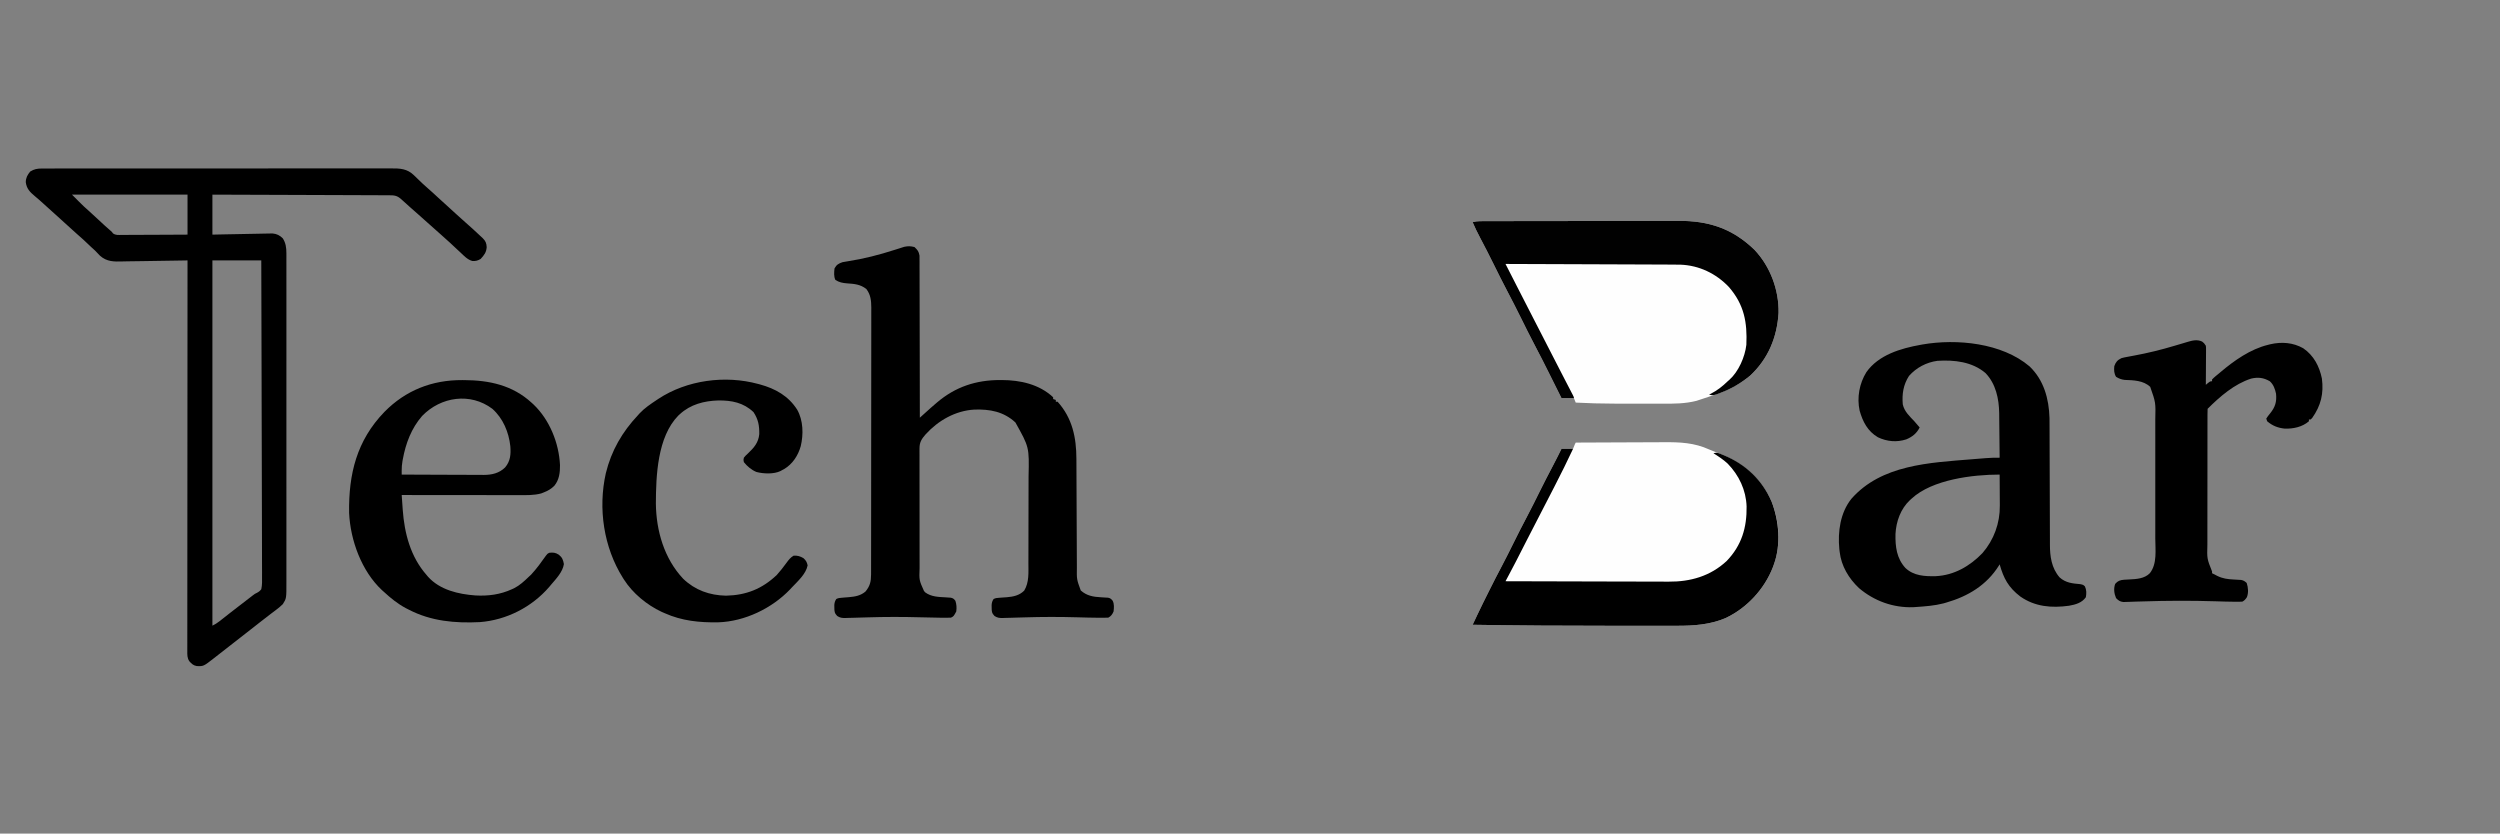
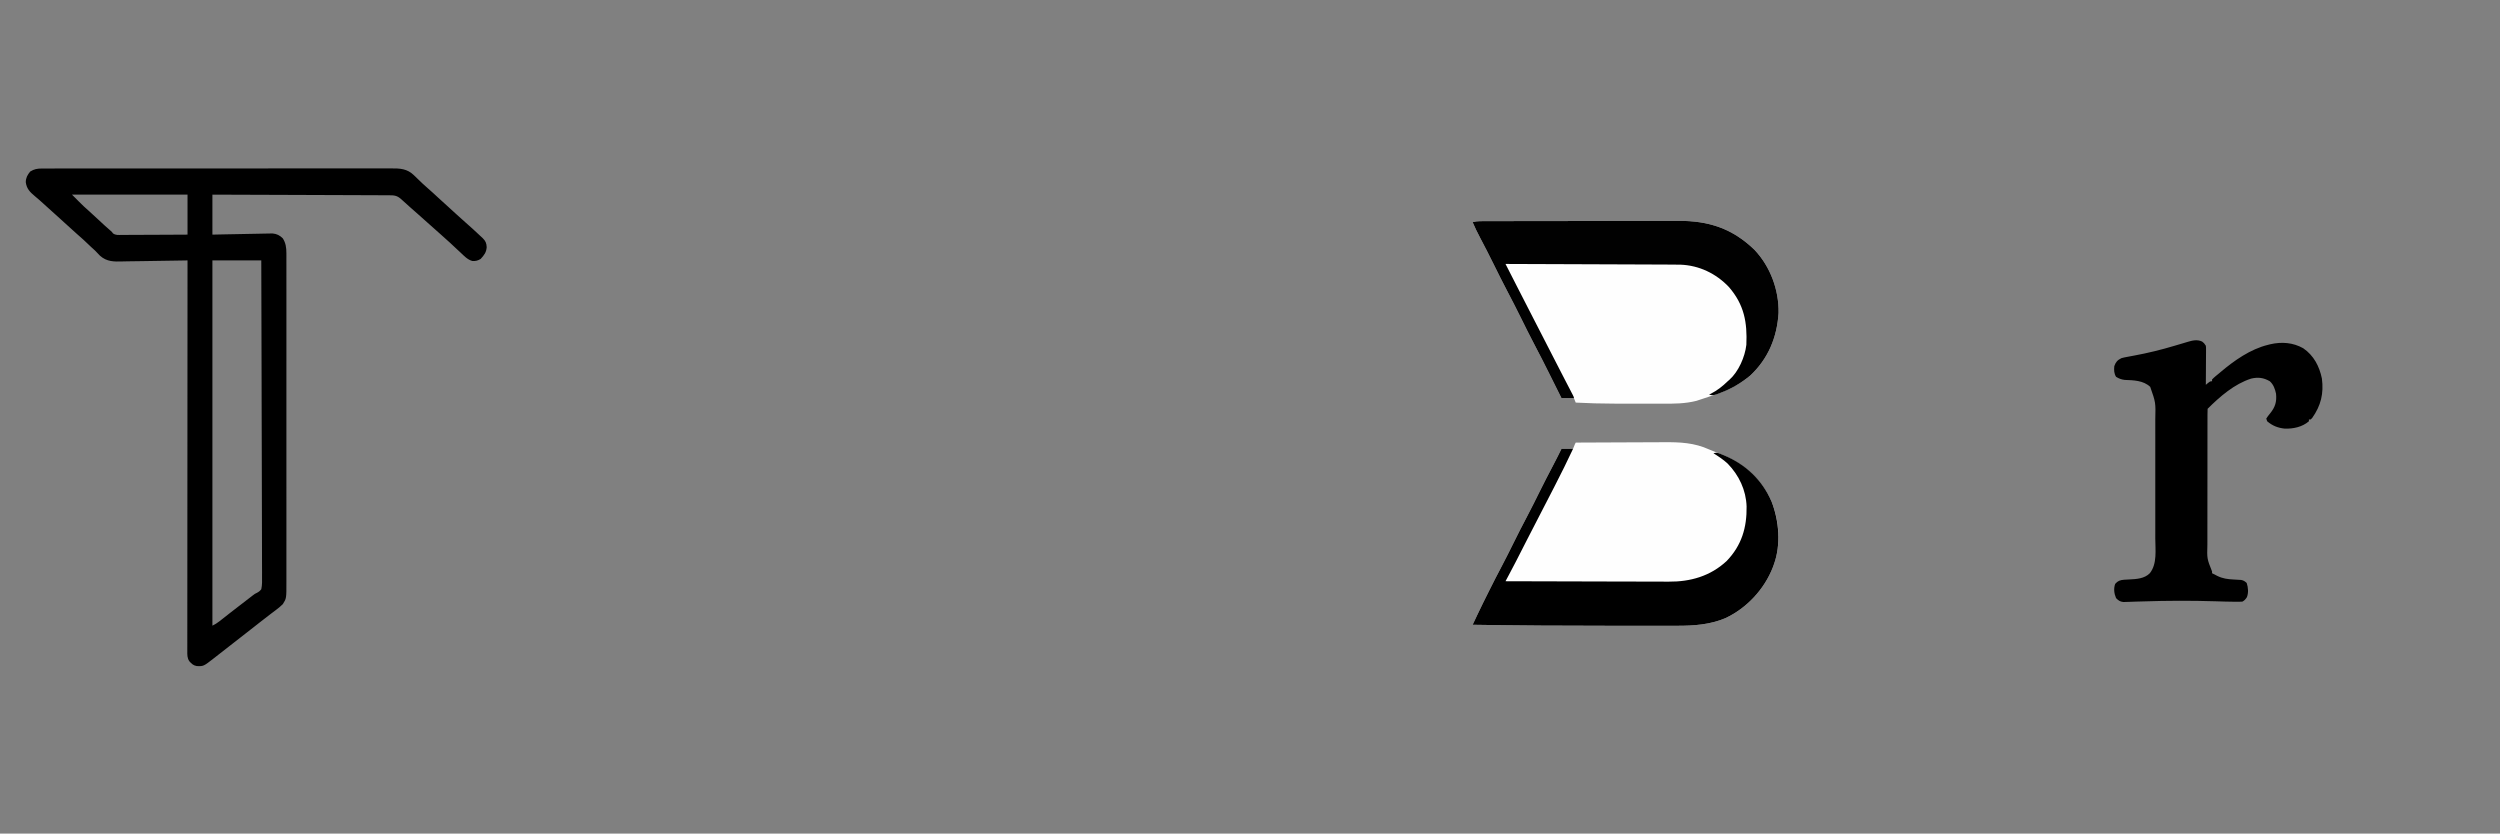
<svg xmlns="http://www.w3.org/2000/svg" version="1.1" width="2813" height="938">
  <rect width="100%" height="100%" fill="#808080" stroke="none" />
  <path d="M0 0 C15.874 -0.094 31.748 -0.164 47.622 -0.207 C54.994 -0.228 62.367 -0.256 69.739 -0.302 C76.173 -0.342 82.606 -0.368 89.04 -0.376 C92.44 -0.382 95.839 -0.393 99.238 -0.423 C117.457 -0.563 133.35 0.121 150.191 7.754 C152.401 8.734 154.588 9.611 156.852 10.449 C184.757 20.786 206.316 37.032 219.43 64.234 C228.941 86.011 231.255 114.502 223 137 C222.626 138.054 222.252 139.109 221.867 140.195 C212.287 165.002 192.366 186.448 168.18 197.656 C151.158 204.864 132.697 206.156 114.465 206.129 C112.912 206.131 111.359 206.133 109.806 206.135 C105.591 206.139 101.376 206.137 97.161 206.134 C92.661 206.132 88.162 206.134 83.663 206.136 C76.038 206.138 68.413 206.135 60.789 206.13 C53.131 206.126 45.473 206.125 37.816 206.13 C-13.464 206.163 -64.726 205.833 -116 205 C-114.594 202.022 -113.187 199.044 -111.779 196.066 C-111.387 195.236 -110.995 194.406 -110.592 193.55 C-106.535 184.974 -102.317 176.48 -98.062 168 C-97.472 166.821 -97.472 166.821 -96.87 165.617 C-92.311 156.512 -87.712 147.436 -82.906 138.457 C-78.44 130.055 -74.241 121.517 -70 113 C-65.069 103.096 -60.128 93.211 -54.906 83.457 C-50.021 74.265 -45.443 64.915 -40.804 55.598 C-35.674 45.298 -30.47 35.05 -25.059 24.895 C-21.918 18.99 -18.965 12.994 -16 7 C-11.71 7 -7.42 7 -3 7 C-2.34 5.35 -1.68 3.7 -1 2 C-0.67 1.34 -0.34 0.68 0 0 Z " fill="#FEFEFE" transform="translate(1773,498)" />
  <path d="M0 0 C0.864 -0.004 1.727 -0.009 2.617 -0.014 C3.561 -0.013 4.505 -0.013 5.478 -0.013 C6.989 -0.018 6.989 -0.018 8.529 -0.024 C11.914 -0.035 15.298 -0.039 18.682 -0.043 C21.105 -0.049 23.528 -0.056 25.951 -0.063 C33.233 -0.082 40.515 -0.093 47.797 -0.101 C51.233 -0.106 54.669 -0.111 58.105 -0.116 C69.541 -0.133 80.977 -0.148 92.413 -0.155 C95.38 -0.157 98.347 -0.159 101.314 -0.161 C102.421 -0.162 102.421 -0.162 103.549 -0.162 C115.464 -0.171 127.378 -0.196 139.292 -0.229 C151.548 -0.262 163.803 -0.28 176.058 -0.283 C182.929 -0.285 189.8 -0.294 196.672 -0.319 C203.149 -0.343 209.625 -0.347 216.102 -0.337 C218.466 -0.336 220.831 -0.342 223.195 -0.356 C257.394 -0.545 284.192 8.291 309.016 32.412 C326.729 51.285 336.381 77.516 335.922 103.271 C334.142 130.787 324.255 154.857 303.922 173.822 C291.159 184.292 277.423 191.233 261.672 196.134 C260.255 196.611 258.838 197.09 257.422 197.572 C255.839 198.094 254.256 198.615 252.672 199.134 C251.187 199.633 251.187 199.633 249.672 200.142 C248.063 200.664 248.063 200.664 246.422 201.197 C245.448 201.518 244.473 201.839 243.469 202.169 C230.723 205.408 218.274 205.415 205.211 205.365 C203.133 205.363 201.054 205.363 198.975 205.363 C194.63 205.362 190.285 205.354 185.939 205.34 C180.439 205.323 174.939 205.319 169.438 205.32 C165.145 205.32 160.851 205.314 156.558 205.307 C154.534 205.304 152.509 205.302 150.485 205.301 C136.191 205.29 121.948 204.861 107.672 204.134 C106.682 201.659 106.682 201.659 105.672 199.134 C101.052 199.134 96.432 199.134 91.672 199.134 C90.997 197.78 90.323 196.425 89.628 195.029 C87.076 189.909 84.522 184.789 81.968 179.67 C80.871 177.472 79.775 175.274 78.68 173.075 C73.006 161.683 67.29 150.323 61.323 139.08 C55.973 128.974 50.932 118.711 45.849 108.468 C40.813 98.324 35.703 88.232 30.397 78.225 C25.225 68.445 20.337 58.524 15.422 48.614 C10.401 38.496 5.308 28.428 -0.006 18.46 C-3.025 12.784 -5.802 7.049 -8.328 1.134 C-5.482 0.325 -2.954 0.007 0 0 Z " fill="#FEFEFE" transform="translate(1665.328,248.866)" />
  <path d="M0 0 C0.704 -0.005 1.407 -0.009 2.132 -0.014 C4.489 -0.026 6.846 -0.017 9.203 -0.007 C10.91 -0.012 12.617 -0.017 14.325 -0.024 C19.016 -0.038 23.707 -0.034 28.398 -0.027 C33.458 -0.022 38.517 -0.034 43.577 -0.045 C53.489 -0.062 63.401 -0.063 73.313 -0.057 C81.368 -0.053 89.424 -0.055 97.48 -0.06 C99.198 -0.061 99.198 -0.061 100.952 -0.062 C103.28 -0.064 105.607 -0.065 107.935 -0.067 C129.772 -0.081 151.61 -0.075 173.447 -0.064 C193.429 -0.054 213.411 -0.067 233.393 -0.091 C253.906 -0.115 274.418 -0.125 294.93 -0.118 C306.448 -0.115 317.967 -0.117 329.485 -0.134 C339.291 -0.149 349.096 -0.15 358.902 -0.132 C363.905 -0.124 368.909 -0.122 373.912 -0.137 C378.493 -0.151 383.073 -0.146 387.654 -0.127 C389.311 -0.123 390.967 -0.126 392.624 -0.136 C402.868 -0.196 410.87 0.068 418.6 7.587 C419.21 8.17 419.819 8.753 420.448 9.353 C421.374 10.264 421.374 10.264 422.318 11.193 C423.638 12.458 424.958 13.722 426.279 14.986 C426.898 15.582 427.516 16.178 428.153 16.792 C430.036 18.588 431.968 20.312 433.943 22.005 C438.021 25.516 441.953 29.179 445.899 32.836 C449.993 36.627 454.127 40.371 458.283 44.095 C461.188 46.713 464.066 49.358 466.943 52.005 C470.181 54.983 473.43 57.94 476.756 60.818 C482.071 65.442 487.276 70.18 492.387 75.028 C493.575 76.15 494.779 77.256 495.986 78.357 C499.183 81.562 500.206 83.882 500.443 88.443 C500.058 94.357 497.565 97.484 493.631 101.755 C490.307 103.676 488.139 104.271 484.318 104.064 C478.795 102.554 474.892 98.215 470.818 94.38 C469.568 93.224 468.316 92.067 467.065 90.912 C464.453 88.49 461.854 86.055 459.264 83.611 C456.141 80.67 452.956 77.816 449.705 75.017 C447.382 73.002 445.101 70.942 442.818 68.88 C439.838 66.19 436.846 63.517 433.818 60.88 C429.923 57.488 426.091 54.028 422.256 50.568 C419.494 48.089 416.701 45.648 413.9 43.212 C410.57 40.282 407.296 37.288 404.018 34.298 C399.505 30.363 396.362 30.088 390.599 30.102 C389.751 30.096 388.903 30.09 388.03 30.084 C385.179 30.067 382.327 30.064 379.476 30.061 C377.436 30.052 375.396 30.042 373.356 30.031 C367.809 30.004 362.262 29.989 356.715 29.976 C350.921 29.96 345.128 29.933 339.334 29.908 C328.359 29.861 317.384 29.824 306.408 29.791 C293.915 29.753 281.422 29.703 268.929 29.653 C243.225 29.55 217.522 29.462 191.818 29.38 C191.818 44.23 191.818 59.08 191.818 74.38 C199.402 74.22 199.402 74.22 207.139 74.056 C210.347 73.995 213.555 73.935 216.764 73.878 C221.853 73.788 226.942 73.695 232.031 73.581 C236.135 73.49 240.24 73.414 244.344 73.348 C245.908 73.32 247.472 73.287 249.035 73.248 C251.23 73.195 253.424 73.161 255.62 73.132 C257.492 73.095 257.492 73.095 259.402 73.058 C264.329 73.523 267.585 75.147 271.068 78.63 C274.404 83.871 275.068 89.192 275.07 95.307 C275.073 95.971 275.076 96.635 275.079 97.319 C275.086 99.535 275.079 101.751 275.072 103.967 C275.075 105.576 275.078 107.184 275.082 108.792 C275.09 113.206 275.086 117.619 275.08 122.033 C275.075 126.795 275.082 131.557 275.088 136.319 C275.097 145.647 275.095 154.974 275.089 164.301 C275.085 171.882 275.084 179.464 275.086 187.045 C275.086 188.124 275.087 189.203 275.087 190.314 C275.088 192.506 275.088 194.698 275.089 196.889 C275.095 217.445 275.088 238 275.077 258.555 C275.068 276.19 275.07 293.825 275.079 311.46 C275.09 331.938 275.094 352.417 275.088 372.895 C275.087 375.08 275.087 377.264 275.086 379.448 C275.086 380.523 275.085 381.597 275.085 382.705 C275.083 390.275 275.086 397.846 275.091 405.416 C275.097 414.645 275.095 423.873 275.084 433.102 C275.079 437.81 275.077 442.517 275.084 447.225 C275.09 451.537 275.086 455.849 275.076 460.16 C275.074 461.718 275.075 463.276 275.08 464.834 C275.134 483.744 275.134 483.744 271.045 490.165 C268.563 492.634 266.001 494.725 263.193 496.818 C262.033 497.692 260.873 498.567 259.713 499.443 C259.089 499.912 258.464 500.381 257.821 500.865 C254.146 503.646 250.516 506.485 246.881 509.318 C246.11 509.918 245.339 510.518 244.545 511.136 C239.397 515.143 234.264 519.168 229.138 523.203 C222.947 528.073 216.727 532.905 210.506 537.736 C207.292 540.232 204.085 542.735 200.881 545.244 C200.075 545.874 199.269 546.503 198.439 547.153 C196.901 548.354 195.366 549.557 193.831 550.762 C181.814 560.146 181.814 560.146 174.225 559.837 C170.21 559.075 168.554 557.39 165.818 554.38 C163.391 550.753 163.541 547.125 163.572 542.907 C163.57 542.148 163.568 541.389 163.565 540.606 C163.56 538.047 163.569 535.488 163.578 532.929 C163.577 531.082 163.575 529.235 163.573 527.388 C163.568 522.3 163.576 517.213 163.586 512.125 C163.595 506.643 163.592 501.162 163.591 495.68 C163.589 486.178 163.596 476.676 163.607 467.175 C163.623 453.437 163.628 439.699 163.631 425.961 C163.635 403.674 163.649 381.387 163.668 359.1 C163.686 337.446 163.7 315.793 163.709 294.14 C163.709 293.472 163.709 292.805 163.709 292.117 C163.712 284.751 163.715 277.385 163.718 270.018 C163.739 214.472 163.774 158.926 163.818 103.38 C162.707 103.405 161.596 103.429 160.451 103.454 C149.934 103.678 139.417 103.843 128.897 103.95 C123.49 104.007 118.085 104.085 112.679 104.21 C107.452 104.33 102.228 104.396 97 104.424 C95.015 104.444 93.03 104.484 91.046 104.543 C81.015 104.833 73.049 105.017 65.262 98.056 C63.366 96.222 61.602 94.329 59.818 92.38 C58.408 91.07 56.987 89.77 55.549 88.49 C54.365 87.373 53.184 86.253 52.006 85.13 C50.733 83.93 49.46 82.731 48.186 81.533 C47.599 80.981 47.012 80.429 46.407 79.86 C43.935 77.558 41.39 75.346 38.83 73.142 C36.162 70.806 33.553 68.406 30.943 66.005 C25.602 61.092 20.221 56.227 14.818 51.38 C13.152 49.881 11.485 48.381 9.818 46.88 C8.581 45.767 8.581 45.767 7.318 44.63 C-0.182 37.88 -0.182 37.88 -2.654 35.63 C-4.38 34.094 -6.14 32.595 -7.928 31.13 C-13.47 26.497 -17.233 22.749 -18.182 15.38 C-18.083 10.368 -16.346 7.229 -13.182 3.38 C-8.66 0.609 -5.265 0.004 0 0 Z M33.818 29.38 C35.468 31.03 37.118 32.68 38.818 34.38 C39.536 35.11 40.254 35.84 40.994 36.591 C44.998 40.646 49.064 44.528 53.389 48.236 C56.764 51.215 60.036 54.3 63.318 57.38 C67.91 61.688 72.513 65.96 77.303 70.048 C78.818 71.38 78.818 71.38 79.921 72.942 C82.897 75.198 86.102 74.772 89.686 74.721 C90.487 74.721 91.287 74.722 92.111 74.722 C94.757 74.72 97.403 74.697 100.049 74.673 C101.883 74.668 103.717 74.663 105.551 74.66 C110.38 74.649 115.208 74.619 120.037 74.586 C125.829 74.55 131.622 74.536 137.415 74.519 C146.216 74.49 155.017 74.432 163.818 74.38 C163.818 59.53 163.818 44.68 163.818 29.38 C120.918 29.38 78.018 29.38 33.818 29.38 Z M191.818 103.38 C191.818 239.01 191.818 374.64 191.818 514.38 C194.885 512.847 197.059 511.547 199.69 509.474 C200.422 508.9 201.155 508.326 201.91 507.735 C202.684 507.123 203.458 506.511 204.256 505.88 C205.883 504.604 207.511 503.328 209.139 502.052 C210.336 501.111 210.336 501.111 211.558 500.152 C214.568 497.793 217.596 495.458 220.631 493.13 C223.844 490.665 227.056 488.198 230.26 485.72 C230.834 485.276 231.409 484.833 232.001 484.375 C233.584 483.153 235.166 481.929 236.748 480.705 C239.818 478.38 239.818 478.38 241.62 477.575 C243.918 476.419 245.224 475.419 246.818 473.38 C247.897 468.532 247.733 463.673 247.66 458.732 C247.663 457.202 247.669 455.671 247.678 454.141 C247.694 449.933 247.666 445.727 247.631 441.519 C247.601 436.983 247.611 432.446 247.616 427.91 C247.62 420.049 247.598 412.189 247.559 404.329 C247.502 392.965 247.483 381.6 247.475 370.235 C247.459 351.798 247.413 333.36 247.347 314.922 C247.282 297.01 247.233 279.099 247.203 261.187 C247.201 260.083 247.199 258.979 247.197 257.842 C247.188 252.304 247.179 246.766 247.171 241.228 C247.098 195.279 246.973 149.33 246.818 103.38 C228.668 103.38 210.518 103.38 191.818 103.38 Z " fill="#000000" transform="translate(47.182,189.62)" />
-   <path d="M0 0 C3.471 3.31 4.807 4.883 5.631 9.643 C5.659 11.023 5.66 12.403 5.639 13.783 C5.648 14.547 5.656 15.312 5.665 16.1 C5.686 18.652 5.673 21.203 5.659 23.755 C5.668 25.589 5.679 27.422 5.691 29.255 C5.719 34.226 5.717 39.196 5.709 44.167 C5.706 49.364 5.731 54.561 5.753 59.758 C5.79 69.597 5.802 79.435 5.805 89.273 C5.81 100.475 5.843 111.677 5.878 122.879 C5.95 145.919 5.987 168.96 6 192 C6.678 191.389 7.357 190.779 8.056 190.15 C10.704 187.767 13.352 185.383 16 183 C16.686 182.381 17.373 181.761 18.08 181.123 C20.024 179.379 22.005 177.686 24 176 C24.479 175.59 24.958 175.18 25.451 174.757 C46.005 157.305 69.229 149.59 96.188 149.625 C96.864 149.625 97.54 149.625 98.236 149.626 C119.039 149.69 140.246 154.297 156 169 C156 169.66 156 170.32 156 171 C156.99 171.33 157.98 171.66 159 172 C159 172.66 159 173.32 159 174 C159.66 174 160.32 174 161 174 C177.605 192.465 182.128 214.271 182.174 238.427 C182.18 239.88 182.187 241.333 182.194 242.786 C182.208 245.902 182.22 249.018 182.23 252.134 C182.245 257.069 182.269 262.004 182.295 266.939 C182.366 280.968 182.426 294.997 182.477 309.025 C182.505 316.783 182.541 324.541 182.583 332.299 C182.61 337.196 182.628 342.094 182.639 346.992 C182.649 350.049 182.666 353.105 182.686 356.161 C182.693 357.57 182.697 358.978 182.698 360.387 C182.495 373.931 182.495 373.931 187.062 386.375 C193.789 392.386 201.104 393.598 209.875 394.062 C211.727 394.166 213.579 394.281 215.43 394.41 C216.236 394.453 217.043 394.495 217.875 394.539 C220.461 395.1 221.361 395.961 223 398 C224.853 401.705 224.464 405.956 224 410 C222.689 413.113 221.094 415.453 218 417 C215.221 417.09 212.47 417.119 209.691 417.098 C208.845 417.094 207.998 417.091 207.126 417.087 C199.234 417.038 191.349 416.821 183.46 416.594 C163.566 416.023 143.761 416.039 123.868 416.672 C120.717 416.769 117.566 416.854 114.415 416.934 C112.742 416.98 111.07 417.032 109.398 417.089 C106.799 417.175 104.201 417.233 101.602 417.285 C100.812 417.317 100.022 417.348 99.209 417.38 C95.408 417.431 93.265 417.169 90.025 415.107 C86.931 411.887 86.842 409.999 86.812 405.625 C86.798 404.669 86.784 403.712 86.77 402.727 C87.005 399.937 87.483 398.332 89 396 C91.307 394.847 92.904 394.773 95.473 394.605 C96.823 394.502 96.823 394.502 98.201 394.396 C100.081 394.259 101.961 394.131 103.842 394.014 C111.258 393.42 118.037 391.963 123.438 386.562 C129.137 377.215 128.151 366.083 128.161 355.451 C128.166 354.116 128.171 352.78 128.176 351.445 C128.189 347.846 128.196 344.246 128.2 340.647 C128.203 338.389 128.207 336.131 128.212 333.873 C128.225 326.782 128.235 319.692 128.239 312.601 C128.243 304.465 128.261 296.328 128.29 288.192 C128.312 281.87 128.322 275.548 128.323 269.225 C128.324 265.464 128.33 261.704 128.348 257.943 C129.085 225.121 129.085 225.121 113.516 197.324 C100.232 185.051 84.732 182.298 67.328 182.864 C46.001 184.112 26.685 195.136 12.5 210.75 C8.072 215.816 5.625 219.507 5.626 226.387 C5.619 227.677 5.612 228.966 5.605 230.295 C5.612 231.717 5.62 233.139 5.628 234.562 C5.625 236.065 5.622 237.568 5.617 239.072 C5.607 243.15 5.617 247.229 5.63 251.308 C5.641 255.582 5.637 259.857 5.635 264.131 C5.634 271.314 5.645 278.496 5.664 285.679 C5.685 293.968 5.689 302.257 5.682 310.547 C5.677 318.533 5.682 326.519 5.693 334.505 C5.698 337.897 5.699 341.289 5.697 344.681 C5.695 348.683 5.703 352.685 5.719 356.688 C5.723 358.151 5.724 359.615 5.721 361.079 C5.204 374.791 5.204 374.791 10.625 386.875 C11.071 387.409 11.517 387.942 11.977 388.492 C18.973 393.706 27.313 393.668 35.662 394.172 C37.015 394.272 37.015 394.272 38.395 394.375 C39.208 394.424 40.021 394.473 40.859 394.523 C43.469 395.104 44.378 395.902 46 398 C47.354 402.062 47.543 405.752 47 410 C44.073 415.463 44.073 415.463 41 417 C38.396 417.091 35.822 417.119 33.219 417.098 C32.42 417.094 31.621 417.091 30.798 417.087 C22.927 417.036 15.061 416.814 7.193 416.594 C-12.96 416.033 -33.025 416.028 -53.175 416.672 C-56.314 416.769 -59.453 416.854 -62.592 416.934 C-64.261 416.98 -65.93 417.032 -67.599 417.089 C-70.198 417.175 -72.795 417.233 -75.395 417.285 C-76.184 417.317 -76.974 417.348 -77.788 417.38 C-81.59 417.431 -83.734 417.169 -86.975 415.107 C-90.069 411.887 -90.158 409.999 -90.188 405.625 C-90.202 404.669 -90.216 403.712 -90.23 402.727 C-89.995 399.937 -89.517 398.332 -88 396 C-85.751 394.875 -84.211 394.762 -81.711 394.57 C-80.421 394.46 -80.421 394.46 -79.105 394.348 C-77.309 394.201 -75.512 394.06 -73.715 393.926 C-66.75 393.315 -60.682 392.265 -55.188 387.625 C-50.049 381.458 -48.879 376.323 -48.869 368.367 C-48.863 366.712 -48.863 366.712 -48.857 365.023 C-48.858 363.821 -48.859 362.619 -48.86 361.38 C-48.857 360.095 -48.854 358.81 -48.851 357.486 C-48.843 353.926 -48.841 350.365 -48.84 346.804 C-48.838 342.962 -48.831 339.119 -48.824 335.277 C-48.81 326.878 -48.804 318.479 -48.8 310.08 C-48.797 304.835 -48.793 299.589 -48.788 294.344 C-48.776 279.816 -48.766 265.289 -48.762 250.761 C-48.762 249.831 -48.762 248.902 -48.762 247.945 C-48.762 247.013 -48.761 246.082 -48.761 245.122 C-48.761 243.234 -48.76 241.347 -48.76 239.459 C-48.759 238.055 -48.759 238.055 -48.759 236.622 C-48.755 221.448 -48.738 206.275 -48.714 191.101 C-48.691 175.517 -48.678 159.932 -48.677 144.348 C-48.676 135.6 -48.67 126.853 -48.652 118.105 C-48.637 110.657 -48.632 103.209 -48.64 95.761 C-48.644 91.962 -48.643 88.164 -48.629 84.365 C-48.614 80.244 -48.622 76.122 -48.633 72.001 C-48.624 70.805 -48.616 69.61 -48.608 68.378 C-48.655 60.461 -49.252 53.512 -54.25 47.125 C-61.068 41.857 -67.759 41.399 -76.061 40.828 C-80.997 40.418 -84.709 39.711 -89 37 C-90.971 33.057 -90.447 28.298 -90 24 C-87.671 19.773 -85.446 18.538 -81 17 C-79.049 16.611 -77.086 16.279 -75.117 15.992 C-56.928 13.188 -39.849 8.767 -22.309 3.136 C-20.7 2.622 -19.089 2.113 -17.476 1.611 C-15.496 0.995 -13.523 0.356 -11.551 -0.285 C-7.038 -1.194 -4.484 -1.158 0 0 Z " fill="#000000" transform="translate(1029,278)" />
-   <path d="M0 0 C16.072 15.376 21.821 36.441 22.441 58.159 C22.485 62.206 22.499 66.251 22.501 70.299 C22.506 71.849 22.511 73.399 22.517 74.949 C22.528 78.269 22.537 81.589 22.543 84.909 C22.554 90.168 22.574 95.427 22.596 100.686 C22.658 115.634 22.712 130.582 22.745 145.53 C22.764 153.799 22.792 162.068 22.833 170.338 C22.854 174.705 22.87 179.072 22.872 183.439 C22.874 187.547 22.89 191.655 22.916 195.763 C22.923 197.263 22.926 198.763 22.922 200.263 C22.897 213.684 24.647 226.905 33.82 237.438 C40.722 243.601 48.21 244.256 57.016 245.02 C60.344 245.742 60.344 245.742 62.266 247.5 C64.196 251.516 64.083 255.403 63.344 259.742 C58.878 266.103 51.709 268.028 44.387 269.324 C24.863 272.006 6.206 270.536 -10.406 258.93 C-23.825 248.624 -29.118 238.655 -33.656 222.742 C-33.962 223.253 -34.267 223.763 -34.582 224.289 C-48.343 246.151 -69.271 258.729 -93.656 265.742 C-94.676 266.039 -95.696 266.335 -96.746 266.641 C-106.861 269.27 -117.262 270.011 -127.656 270.742 C-129.203 270.854 -129.203 270.854 -130.781 270.969 C-153.444 271.748 -174.84 263.994 -191.969 249.43 C-203.496 238.489 -211.804 224.713 -213.656 208.742 C-213.789 207.648 -213.922 206.553 -214.059 205.426 C-215.901 185.907 -213.024 164.842 -200.551 149.082 C-166.752 110.513 -112.318 108.379 -64.719 104.492 C-63.634 104.403 -62.549 104.314 -61.432 104.223 C-58.31 103.969 -55.188 103.721 -52.066 103.477 C-51.134 103.402 -50.202 103.327 -49.242 103.25 C-44.028 102.852 -38.885 102.671 -33.656 102.742 C-33.718 95.03 -33.795 87.319 -33.892 79.607 C-33.936 76.025 -33.976 72.443 -34.003 68.86 C-34.029 65.391 -34.07 61.922 -34.119 58.454 C-34.144 56.512 -34.154 54.57 -34.164 52.629 C-34.428 36.362 -37.919 19.604 -49.602 7.48 C-64.719 -5.309 -84.603 -7.422 -103.656 -6.258 C-115.958 -4.614 -127.43 1.391 -135.656 10.742 C-142.078 20.744 -143.622 31.012 -142.656 42.742 C-140.887 50.71 -135.119 56.006 -129.656 61.742 C-127.629 64.054 -125.645 66.397 -123.656 68.742 C-126.963 75.355 -131.975 79.306 -138.719 82.117 C-149.469 85.622 -160.512 84.598 -170.656 79.742 C-182.13 72.983 -187.662 62.316 -191.189 49.861 C-194.431 35.161 -191.458 19.083 -183.598 6.496 C-169.904 -12.928 -144.922 -20.273 -122.656 -24.258 C-121.937 -24.389 -121.217 -24.52 -120.476 -24.656 C-81.778 -31.354 -31.052 -26.394 0 0 Z M-132.656 148.742 C-133.289 149.308 -133.922 149.874 -134.574 150.457 C-145.04 160.298 -150.109 174.37 -150.859 188.59 C-151.121 202.861 -149.634 215.902 -139.672 226.848 C-130.183 235.766 -117.925 236.323 -105.57 236.047 C-84.889 235.072 -67.098 224.736 -52.969 210.055 C-40.056 195.132 -33.249 176.33 -33.461 156.703 C-33.465 155.193 -33.465 155.193 -33.47 153.652 C-33.481 150.474 -33.506 147.296 -33.531 144.117 C-33.541 141.947 -33.55 139.776 -33.559 137.605 C-33.581 132.318 -33.614 127.03 -33.656 121.742 C-64.031 121.742 -109.5 127.312 -132.656 148.742 Z " fill="#000000" transform="translate(2283.656,412.258)" />
-   <path d="M0 0 C0.724 0.002 1.448 0.004 2.194 0.006 C30.471 0.125 56.6 5.724 78 25.312 C78.802 26.045 79.604 26.777 80.43 27.531 C98.42 44.735 108.948 70.889 110.109 95.639 C110.222 103.985 109.243 112.155 103.812 118.812 C100.313 122.371 96.626 124.517 92 126.312 C91.01 126.704 90.02 127.096 89 127.5 C80.689 129.751 72.232 129.45 63.689 129.426 C62.25 129.426 60.81 129.426 59.371 129.426 C55.483 129.427 51.595 129.421 47.707 129.414 C43.637 129.408 39.566 129.407 35.495 129.406 C27.796 129.403 20.097 129.395 12.398 129.385 C3.629 129.373 -5.14 129.368 -13.909 129.363 C-31.939 129.352 -49.97 129.335 -68 129.312 C-67.709 133.584 -67.408 137.854 -67.105 142.125 C-66.984 143.918 -66.984 143.918 -66.859 145.748 C-64.944 172.455 -58.084 198.827 -40 219.312 C-39.493 219.925 -38.987 220.537 -38.465 221.168 C-25.071 236.137 -4.188 240.901 15 242.312 C29.386 243.098 42.85 241.335 56 235.312 C57.216 234.758 57.216 234.758 58.457 234.191 C64.865 230.948 69.849 226.255 75 221.312 C75.866 220.508 76.733 219.704 77.625 218.875 C83.797 212.216 89.116 204.879 94.336 197.465 C96 195.312 96 195.312 98 194.312 C102.376 193.798 105.179 194.075 108.812 196.5 C112.643 199.558 113.615 202.242 114.5 207 C113.148 215.956 105.685 223.612 100 230.312 C99.31 231.137 98.621 231.963 97.91 232.812 C78.309 255.498 49.87 269.977 20 272.312 C-7.865 273.717 -34.949 271.301 -60 258.312 C-61.129 257.739 -62.258 257.165 -63.422 256.574 C-72.677 251.607 -80.293 245.409 -88 238.312 C-89.123 237.313 -89.123 237.313 -90.27 236.293 C-113.139 214.914 -125.739 180.303 -127.177 149.525 C-127.862 105.814 -118.673 68.025 -87.39 35.727 C-63.585 11.503 -33.821 -0.177 0 0 Z M-45 40.312 C-57.107 54.204 -63.45 71.117 -66.75 89.062 C-66.878 89.747 -67.006 90.432 -67.137 91.138 C-67.764 94.814 -68.061 98.339 -68.032 102.071 C-68.028 102.869 -68.023 103.667 -68.018 104.489 C-68.012 105.091 -68.006 105.693 -68 106.312 C-55.134 106.382 -42.269 106.435 -29.403 106.468 C-23.428 106.484 -17.454 106.505 -11.479 106.539 C-5.708 106.572 0.062 106.589 5.833 106.597 C8.03 106.603 10.226 106.613 12.423 106.63 C15.511 106.652 18.598 106.654 21.685 106.653 C23.034 106.669 23.034 106.669 24.41 106.686 C33.532 106.642 41.659 104.789 48.305 98.305 C54.371 91.176 54.933 83.489 54.223 74.336 C52.477 58.501 46.037 43.029 34 32.312 C9.346 13.743 -23.9 18.587 -45 40.312 Z " fill="#000000" transform="translate(520,427.688)" />
  <path d="M0 0 C2.188 1.688 2.188 1.688 4.188 4.688 C4.428 6.719 4.428 6.719 4.415 9.067 C4.414 9.948 4.414 10.829 4.414 11.736 C4.404 12.683 4.393 13.63 4.383 14.605 C4.38 15.578 4.377 16.55 4.374 17.552 C4.363 20.66 4.338 23.767 4.312 26.875 C4.302 28.981 4.293 31.087 4.285 33.193 C4.263 38.358 4.229 43.523 4.188 48.688 C4.971 48.028 5.755 47.367 6.562 46.688 C9.188 44.688 9.188 44.688 11.188 44.688 C11.188 44.028 11.188 43.367 11.188 42.688 C13.608 40.105 16.466 37.942 19.188 35.688 C19.703 35.251 20.218 34.814 20.749 34.364 C36.171 21.317 54.32 8.526 74.188 3.688 C74.987 3.483 75.786 3.278 76.609 3.066 C89.394 0.114 102.273 1.022 113.812 7.562 C125.647 15.72 131.932 27.773 134.793 41.617 C136.955 58.442 133.75 71.973 123.938 85.875 C123.36 86.473 122.782 87.071 122.188 87.688 C121.528 87.688 120.868 87.688 120.188 87.688 C120.188 88.347 120.188 89.007 120.188 89.688 C112.715 96.175 102.537 98.289 92.887 97.973 C85.158 97.156 79.098 94.718 73.188 89.688 C72.858 88.698 72.528 87.707 72.188 86.688 C73.988 83.98 73.988 83.98 76.5 80.875 C82.292 73.701 84.078 67.78 83.188 58.688 C82.024 53.321 80.344 48.418 76.188 44.688 C69.224 40.621 62.994 39.859 55.188 41.688 C36.346 47.696 19.999 61.876 6.188 75.688 C6.086 77.814 6.057 79.945 6.054 82.074 C6.05 83.086 6.05 83.086 6.047 84.119 C6.041 86.398 6.041 88.677 6.042 90.957 C6.039 92.584 6.036 94.212 6.032 95.839 C6.023 100.276 6.021 104.712 6.02 109.149 C6.019 112.853 6.016 116.558 6.012 120.263 C6.004 129.011 6.001 137.76 6.002 146.509 C6.003 155.521 5.992 164.532 5.976 173.544 C5.963 181.284 5.958 189.024 5.959 196.765 C5.959 201.386 5.956 206.006 5.945 210.627 C5.936 214.982 5.936 219.337 5.943 223.693 C5.944 225.284 5.942 226.876 5.936 228.468 C5.473 244.333 5.473 244.333 11.188 258.688 C11.188 259.348 11.188 260.007 11.188 260.688 C12.052 261.119 12.052 261.119 12.935 261.559 C14.346 262.266 15.752 262.985 17.149 263.72 C23.249 266.727 28.762 267.409 35.5 267.75 C37.434 267.854 39.368 267.969 41.301 268.098 C42.144 268.14 42.988 268.183 43.857 268.227 C46.68 268.785 48.1 269.726 50.188 271.688 C51.844 276.658 52.38 282.765 50.363 287.707 C48.895 289.95 47.602 291.48 45.188 292.688 C43.008 292.775 40.826 292.794 38.645 292.781 C37.647 292.776 37.647 292.776 36.629 292.77 C29.48 292.714 22.335 292.488 15.19 292.26 C-12.087 291.409 -39.292 291.501 -66.566 292.402 C-69.305 292.489 -72.044 292.56 -74.783 292.629 C-76.862 292.689 -78.94 292.774 -81.018 292.859 C-82.362 292.897 -83.707 292.933 -85.051 292.969 C-86.233 293.011 -87.416 293.053 -88.634 293.096 C-92.515 292.597 -94.083 291.44 -96.812 288.688 C-98.99 283.64 -99.745 277.941 -97.812 272.688 C-94.837 269.215 -92.257 268.418 -87.863 268 C-85.952 267.878 -84.039 267.775 -82.125 267.688 C-73.963 267.308 -64.89 266.836 -58.835 260.676 C-50.352 250.035 -52.664 234.265 -52.683 221.363 C-52.682 219.767 -52.68 218.17 -52.678 216.574 C-52.673 212.276 -52.675 207.979 -52.678 203.681 C-52.681 199.16 -52.678 194.639 -52.677 190.118 C-52.675 182.53 -52.677 174.941 -52.682 167.353 C-52.688 158.609 -52.686 149.865 -52.68 141.121 C-52.676 133.582 -52.675 126.043 -52.678 118.503 C-52.679 114.014 -52.68 109.526 -52.676 105.037 C-52.673 100.814 -52.675 96.592 -52.681 92.37 C-52.682 90.831 -52.682 89.291 -52.68 87.752 C-52.202 68.622 -52.202 68.622 -58.375 51 C-66.066 43.704 -77.142 43.547 -87.121 43.164 C-90.994 42.664 -93.497 41.719 -96.812 39.688 C-99.178 35.816 -99.203 32.144 -98.812 27.688 C-97.05 22.864 -95.349 20.966 -90.812 18.688 C-87.429 17.815 -87.429 17.815 -83.547 17.109 C-82.097 16.837 -80.647 16.564 -79.198 16.291 C-78.441 16.152 -77.685 16.013 -76.906 15.87 C-61.265 12.983 -46.049 9.271 -30.812 4.688 C-27.864 3.807 -24.915 2.93 -21.962 2.065 C-20.179 1.541 -18.397 1.008 -16.62 0.465 C-10.938 -1.212 -5.61 -2.618 0 0 Z " fill="#000000" transform="translate(2477.812,384.312)" />
-   <path d="M0 0 C0.688 0.182 1.376 0.364 2.084 0.551 C19.509 5.317 34.163 13.55 44 29 C50.858 41.083 51.154 56.793 48 70 C45.07 80.559 38.743 90.26 29.191 95.852 C28.468 96.231 27.745 96.61 27 97 C26.411 97.338 25.822 97.675 25.215 98.023 C17.599 101.672 6.152 101.166 -1.875 99.062 C-7.394 96.831 -12.322 92.622 -16 88 C-16.57 85.516 -16.57 85.516 -16 83 C-13.988 80.57 -13.988 80.57 -11.312 78.125 C-4.604 71.73 0.419 66.077 1.336 56.484 C1.438 46.696 0.23 39.94 -5.125 31.75 C-16.384 20.98 -29.813 18.424 -44.831 18.595 C-60.77 19.067 -76.021 22.996 -88 34 C-88.603 34.549 -89.207 35.098 -89.828 35.664 C-113.31 59.675 -114.898 103.346 -115.009 134.604 C-114.628 165.364 -105.668 196.452 -84.312 219.188 C-70.912 232.115 -54.517 237.855 -36.125 238.25 C-13.463 237.772 4.512 230.643 21 215 C24.922 210.669 28.476 206.107 31.898 201.375 C34.395 197.974 36.285 195.426 39.938 193.25 C44.22 192.9 47.285 193.889 51 196 C53.937 198.644 54.831 200.296 55.75 204.125 C53.858 213.901 44.648 221.963 38 229 C37.064 230.015 37.064 230.015 36.109 231.051 C15.566 252.587 -15.086 267.296 -44.879 268.238 C-65.922 268.589 -85.651 266.634 -105 258 C-106.199 257.475 -107.398 256.951 -108.633 256.41 C-125.065 248.736 -141.199 235.444 -151 220 C-151.367 219.423 -151.734 218.846 -152.112 218.251 C-173.768 183.82 -180.237 140.127 -171.312 100.438 C-165.046 74.946 -152.939 54.075 -135 35 C-134.462 34.398 -133.925 33.796 -133.371 33.176 C-127.743 27.124 -120.837 22.567 -114 18 C-113.401 17.6 -112.802 17.199 -112.186 16.787 C-79.997 -4.395 -37.034 -10.049 0 0 Z " fill="#000000" transform="translate(853,432)" />
  <path d="M0 0 C4.29 0 8.58 0 13 0 C6.582 13.779 -0.177 27.356 -7.125 40.875 C-8.152 42.878 -9.178 44.881 -10.205 46.884 C-16.223 58.624 -22.267 70.35 -28.343 82.061 C-32.016 89.147 -35.666 96.245 -39.301 103.352 C-39.766 104.26 -40.23 105.169 -40.709 106.105 C-43.006 110.596 -45.301 115.088 -47.594 119.581 C-48.447 121.249 -49.3 122.918 -50.152 124.586 C-50.708 125.677 -50.708 125.677 -51.275 126.79 C-53.851 131.826 -56.497 136.823 -59.162 141.813 C-59.532 142.506 -59.902 143.199 -60.283 143.912 C-61.188 145.608 -62.094 147.304 -63 149 C-37.069 149.094 -11.138 149.164 14.792 149.207 C26.834 149.228 38.875 149.256 50.917 149.302 C61.417 149.342 71.918 149.367 82.419 149.376 C87.974 149.382 93.529 149.394 99.084 149.423 C104.324 149.45 109.564 149.458 114.804 149.452 C116.716 149.454 118.628 149.461 120.54 149.477 C145.06 149.665 167.482 143.313 185.848 126.242 C202.717 108.669 208.609 88.693 208.266 64.871 C207.666 46.545 199.731 29.75 186.996 16.672 C182.131 12.157 176.602 8.527 171 5 C174.985 3.672 177.31 5.015 181 6.562 C181.672 6.841 182.344 7.119 183.037 7.405 C207.138 17.569 225.682 34.917 236.226 59.057 C244.816 80.613 247.086 107.961 239 130 C238.626 131.054 238.252 132.109 237.867 133.195 C228.287 158.002 208.366 179.448 184.18 190.656 C167.158 197.864 148.697 199.156 130.465 199.129 C128.912 199.131 127.359 199.133 125.806 199.135 C121.591 199.139 117.376 199.137 113.161 199.134 C108.661 199.132 104.162 199.134 99.663 199.136 C92.038 199.138 84.413 199.135 76.789 199.13 C69.131 199.126 61.473 199.125 53.816 199.13 C2.536 199.163 -48.726 198.833 -100 198 C-98.594 195.022 -97.187 192.044 -95.779 189.066 C-95.387 188.236 -94.995 187.406 -94.592 186.55 C-90.535 177.974 -86.317 169.48 -82.062 161 C-81.472 159.821 -81.472 159.821 -80.87 158.617 C-76.311 149.512 -71.712 140.436 -66.906 131.457 C-62.44 123.055 -58.241 114.517 -54 106 C-49.069 96.096 -44.128 86.211 -38.906 76.457 C-34.021 67.265 -29.443 57.915 -24.804 48.598 C-19.674 38.298 -14.47 28.05 -9.059 17.895 C-5.918 11.99 -2.965 5.994 0 0 Z " fill="#000000" transform="translate(1757,505)" />
  <path d="M0 0 C0.864 -0.004 1.727 -0.009 2.617 -0.014 C3.561 -0.013 4.505 -0.013 5.478 -0.013 C6.989 -0.018 6.989 -0.018 8.529 -0.024 C11.914 -0.035 15.298 -0.039 18.682 -0.043 C21.105 -0.049 23.528 -0.056 25.951 -0.063 C33.233 -0.082 40.515 -0.093 47.797 -0.101 C51.233 -0.106 54.669 -0.111 58.105 -0.116 C69.541 -0.133 80.977 -0.148 92.413 -0.155 C95.38 -0.157 98.347 -0.159 101.314 -0.161 C102.421 -0.162 102.421 -0.162 103.549 -0.162 C115.464 -0.171 127.378 -0.196 139.292 -0.229 C151.548 -0.262 163.803 -0.28 176.058 -0.283 C182.929 -0.285 189.8 -0.294 196.672 -0.319 C203.149 -0.343 209.625 -0.347 216.102 -0.337 C218.466 -0.336 220.831 -0.342 223.195 -0.356 C257.394 -0.545 284.192 8.291 309.016 32.412 C326.729 51.285 336.381 77.516 335.922 103.271 C334.142 130.787 324.255 154.857 303.922 173.822 C293.766 182.154 282.975 188.528 270.672 193.134 C269.77 193.485 268.867 193.835 267.938 194.197 C264.008 195.635 261.759 196.451 257.672 195.134 C258.35 194.806 259.028 194.477 259.727 194.138 C267.091 190.374 272.754 185.869 278.672 180.134 C279.299 179.593 279.925 179.051 280.571 178.494 C290.942 169.202 298.087 152.753 299.672 139.134 C300.786 113.748 297.236 94.058 280.141 74.193 C265.704 58.928 246.503 49.669 225.37 48.938 C220.2 48.824 215.03 48.821 209.859 48.815 C207.877 48.806 205.895 48.796 203.913 48.785 C198.564 48.758 193.216 48.743 187.868 48.73 C182.266 48.714 176.665 48.687 171.064 48.661 C160.471 48.615 149.879 48.578 139.286 48.545 C127.221 48.507 115.155 48.457 103.09 48.407 C78.284 48.304 53.478 48.214 28.672 48.134 C31.93 54.517 35.187 60.899 38.445 67.281 C39.55 69.444 40.654 71.608 41.758 73.771 C48.29 86.57 54.833 99.364 61.422 112.134 C61.773 112.815 62.125 113.496 62.486 114.197 C63.479 116.121 64.472 118.046 65.465 119.97 C70.664 130.047 75.832 140.14 81.001 150.232 C85.484 158.983 89.975 167.731 94.496 176.462 C94.875 177.194 95.254 177.926 95.644 178.68 C97.427 182.124 99.212 185.567 101.001 189.008 C101.626 190.214 102.25 191.42 102.875 192.626 C103.418 193.672 103.961 194.717 104.521 195.794 C105.672 198.134 105.672 198.134 105.672 199.134 C101.052 199.134 96.432 199.134 91.672 199.134 C90.997 197.78 90.323 196.425 89.628 195.029 C87.076 189.909 84.522 184.789 81.968 179.67 C80.871 177.472 79.775 175.274 78.68 173.075 C73.006 161.683 67.29 150.323 61.323 139.08 C55.973 128.974 50.932 118.711 45.849 108.468 C40.813 98.324 35.703 88.232 30.397 78.225 C25.225 68.445 20.337 58.524 15.422 48.614 C10.401 38.496 5.308 28.428 -0.006 18.46 C-3.025 12.784 -5.802 7.049 -8.328 1.134 C-5.482 0.325 -2.954 0.007 0 0 Z " fill="#010101" transform="translate(1665.328,248.866)" />
</svg>